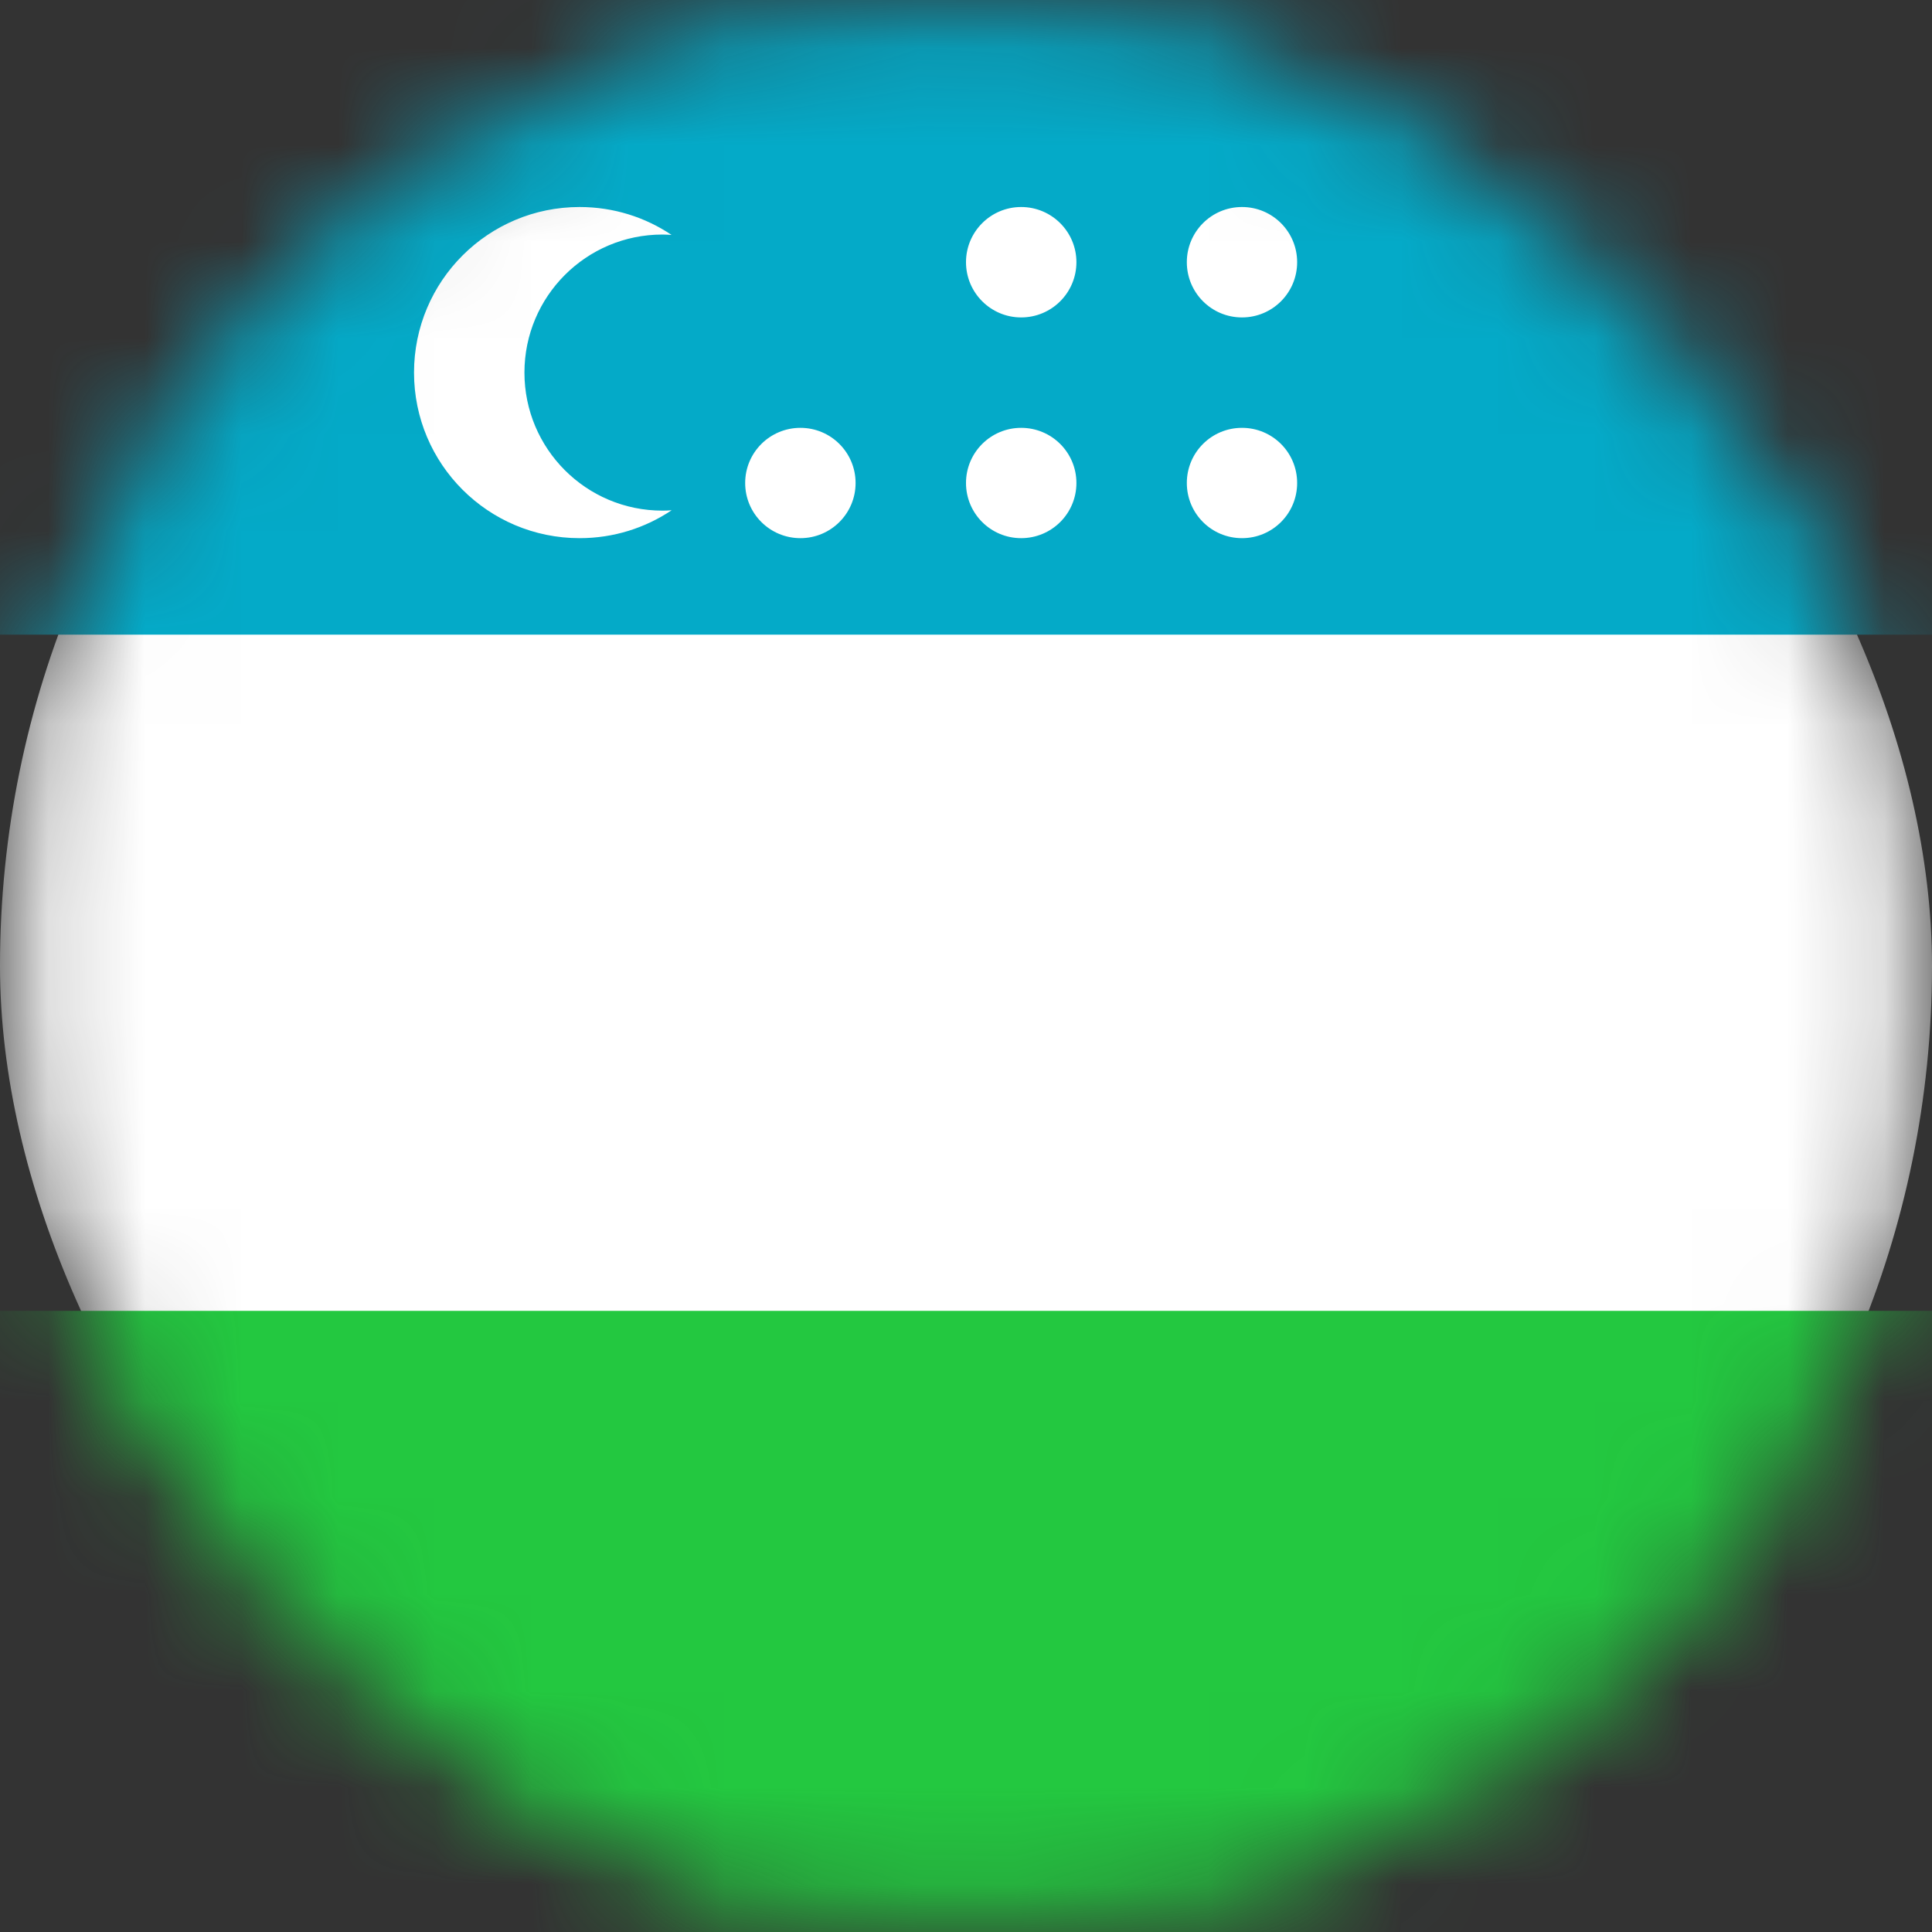
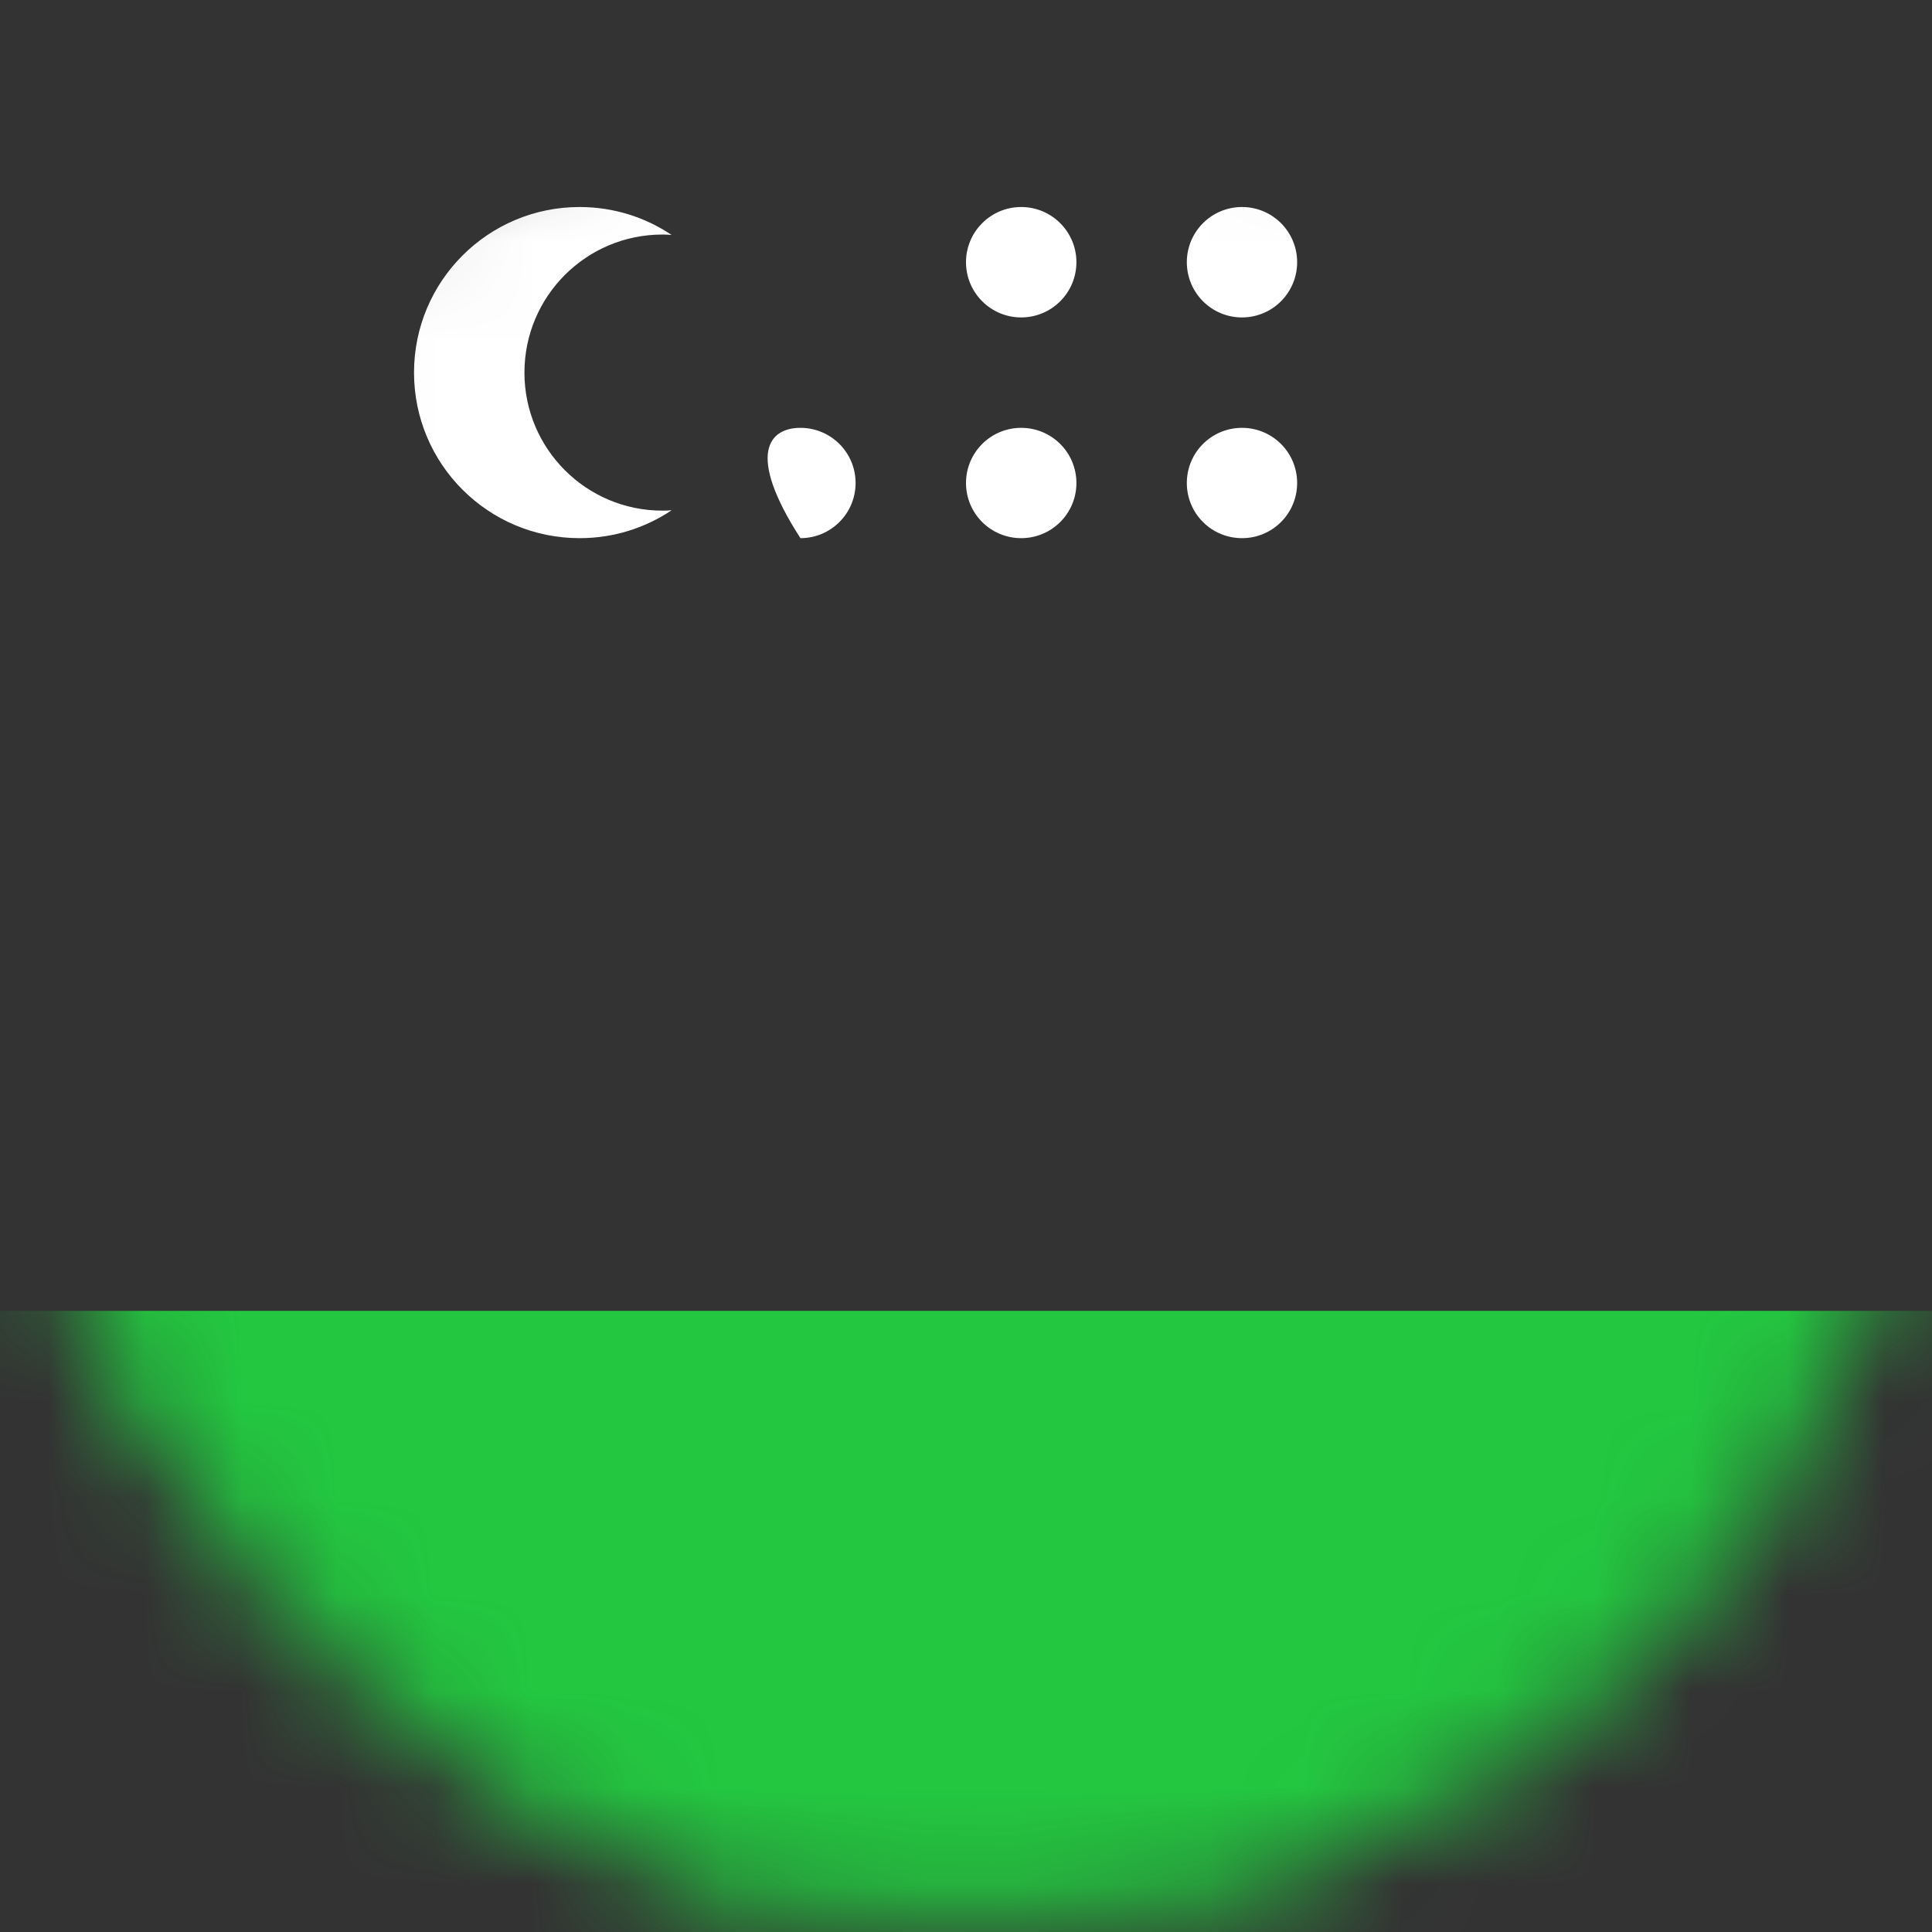
<svg xmlns="http://www.w3.org/2000/svg" width="20" height="20" viewBox="0 0 20 20" fill="none">
  <rect x="0" y="0" width="20" height="20" fill="#333333" stroke="none" />
  <mask id="mask0_1630_23834" style="mask-type:alpha" maskUnits="userSpaceOnUse" x="0" y="0" width="20" height="20">
    <rect x="0.25" y="0.25" width="19.5" height="19.5" rx="9.75" fill="white" stroke="white" stroke-width="0.5" />
  </mask>
  <g mask="url(#mask0_1630_23834)">
-     <rect width="20" height="20" rx="10" fill="white" />
-     <path fill-rule="evenodd" clip-rule="evenodd" d="M0 6.57H24V-0.43H0V6.57Z" fill="#04AAC8" />
    <path fill-rule="evenodd" clip-rule="evenodd" d="M0 20.57H24V13.57H0V20.57Z" fill="#23C840" />
-     <path fill-rule="evenodd" clip-rule="evenodd" d="M10.571 3.286C10.887 3.286 11.143 3.03 11.143 2.714C11.143 2.399 10.887 2.143 10.571 2.143C10.256 2.143 10 2.399 10 2.714C10 3.03 10.256 3.286 10.571 3.286ZM6 5.571C6.353 5.571 6.68 5.465 6.953 5.282C6.921 5.285 6.889 5.286 6.857 5.286C6.068 5.286 5.429 4.646 5.429 3.857C5.429 3.068 6.068 2.428 6.857 2.428C6.889 2.428 6.921 2.43 6.952 2.432C6.68 2.249 6.352 2.143 6 2.143C5.053 2.143 4.286 2.91 4.286 3.857C4.286 4.804 5.053 5.571 6 5.571ZM8.857 5C8.857 5.316 8.601 5.571 8.286 5.571C7.97 5.571 7.714 5.316 7.714 5C7.714 4.684 7.97 4.429 8.286 4.429C8.601 4.429 8.857 4.684 8.857 5ZM13.428 2.714C13.428 3.03 13.173 3.286 12.857 3.286C12.541 3.286 12.286 3.03 12.286 2.714C12.286 2.399 12.541 2.143 12.857 2.143C13.173 2.143 13.428 2.399 13.428 2.714ZM12.857 5.571C13.173 5.571 13.428 5.316 13.428 5C13.428 4.684 13.173 4.429 12.857 4.429C12.541 4.429 12.286 4.684 12.286 5C12.286 5.316 12.541 5.571 12.857 5.571ZM11.143 5C11.143 5.316 10.887 5.571 10.571 5.571C10.256 5.571 10 5.316 10 5C10 4.684 10.256 4.429 10.571 4.429C10.887 4.429 11.143 4.684 11.143 5Z" fill="white" />
+     <path fill-rule="evenodd" clip-rule="evenodd" d="M10.571 3.286C10.887 3.286 11.143 3.03 11.143 2.714C11.143 2.399 10.887 2.143 10.571 2.143C10.256 2.143 10 2.399 10 2.714C10 3.03 10.256 3.286 10.571 3.286ZM6 5.571C6.353 5.571 6.68 5.465 6.953 5.282C6.921 5.285 6.889 5.286 6.857 5.286C6.068 5.286 5.429 4.646 5.429 3.857C5.429 3.068 6.068 2.428 6.857 2.428C6.889 2.428 6.921 2.43 6.952 2.432C6.68 2.249 6.352 2.143 6 2.143C5.053 2.143 4.286 2.91 4.286 3.857C4.286 4.804 5.053 5.571 6 5.571ZM8.857 5C8.857 5.316 8.601 5.571 8.286 5.571C7.714 4.684 7.97 4.429 8.286 4.429C8.601 4.429 8.857 4.684 8.857 5ZM13.428 2.714C13.428 3.03 13.173 3.286 12.857 3.286C12.541 3.286 12.286 3.03 12.286 2.714C12.286 2.399 12.541 2.143 12.857 2.143C13.173 2.143 13.428 2.399 13.428 2.714ZM12.857 5.571C13.173 5.571 13.428 5.316 13.428 5C13.428 4.684 13.173 4.429 12.857 4.429C12.541 4.429 12.286 4.684 12.286 5C12.286 5.316 12.541 5.571 12.857 5.571ZM11.143 5C11.143 5.316 10.887 5.571 10.571 5.571C10.256 5.571 10 5.316 10 5C10 4.684 10.256 4.429 10.571 4.429C10.887 4.429 11.143 4.684 11.143 5Z" fill="white" />
  </g>
</svg>